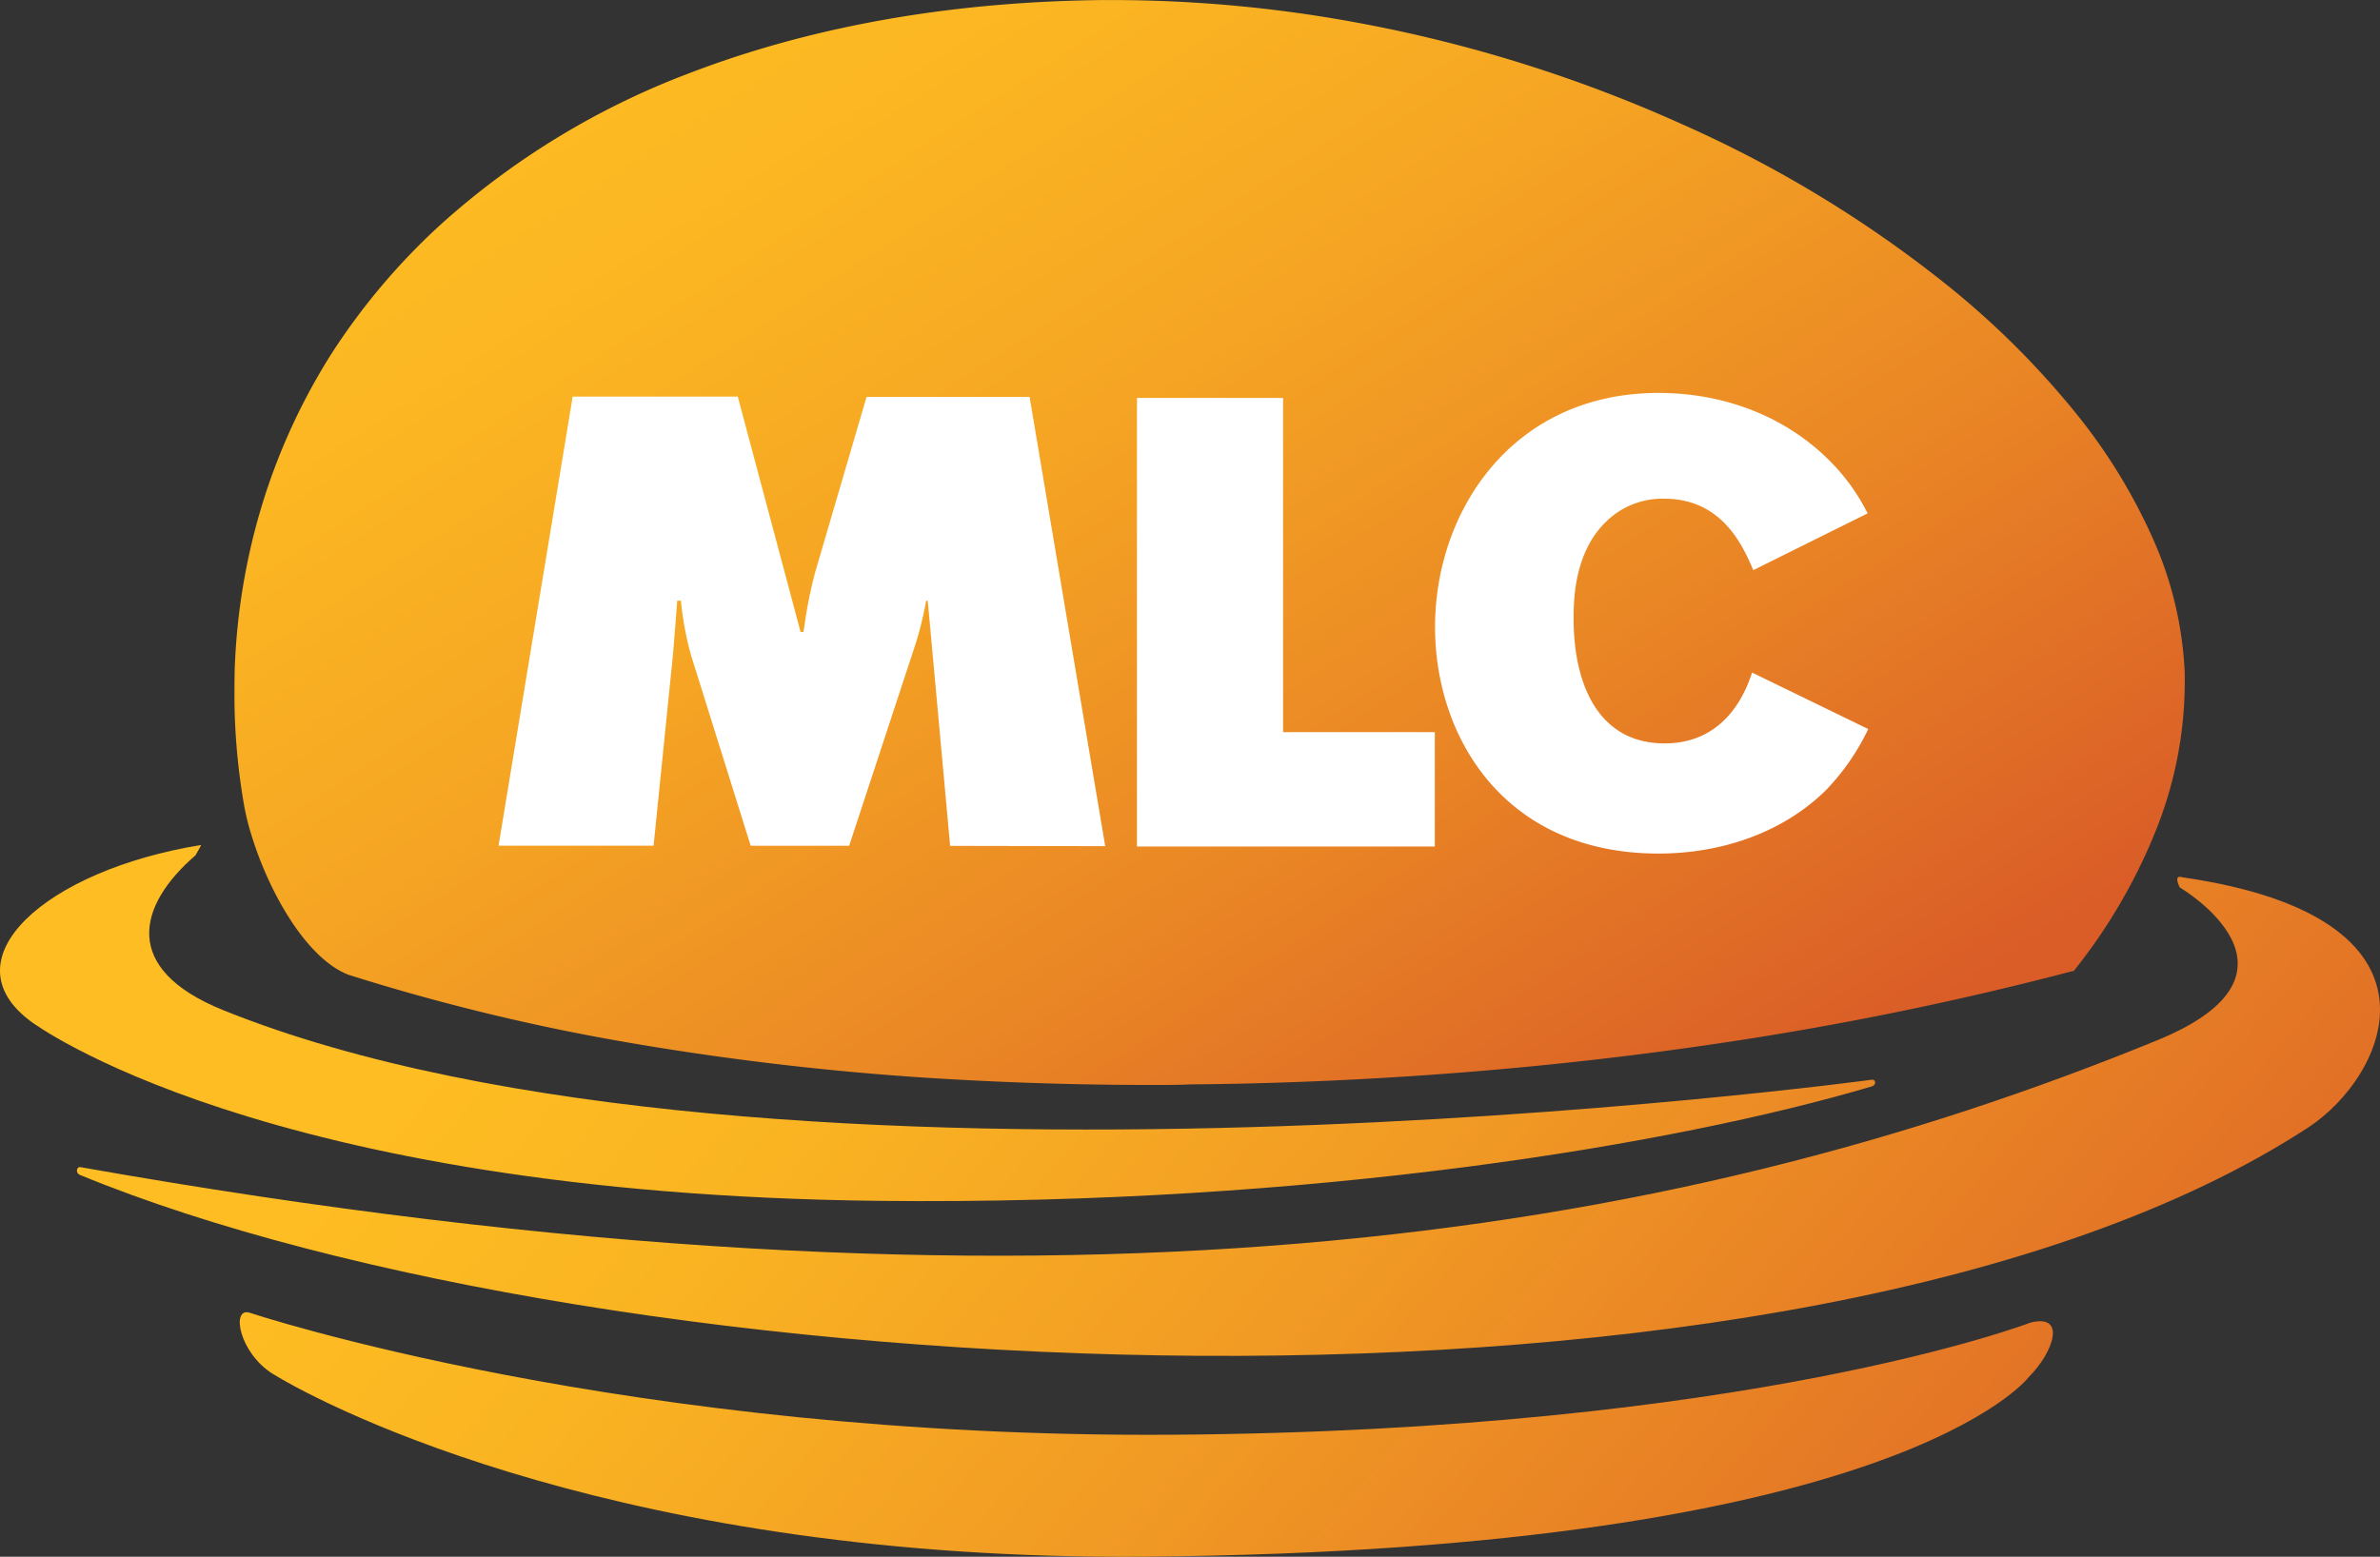
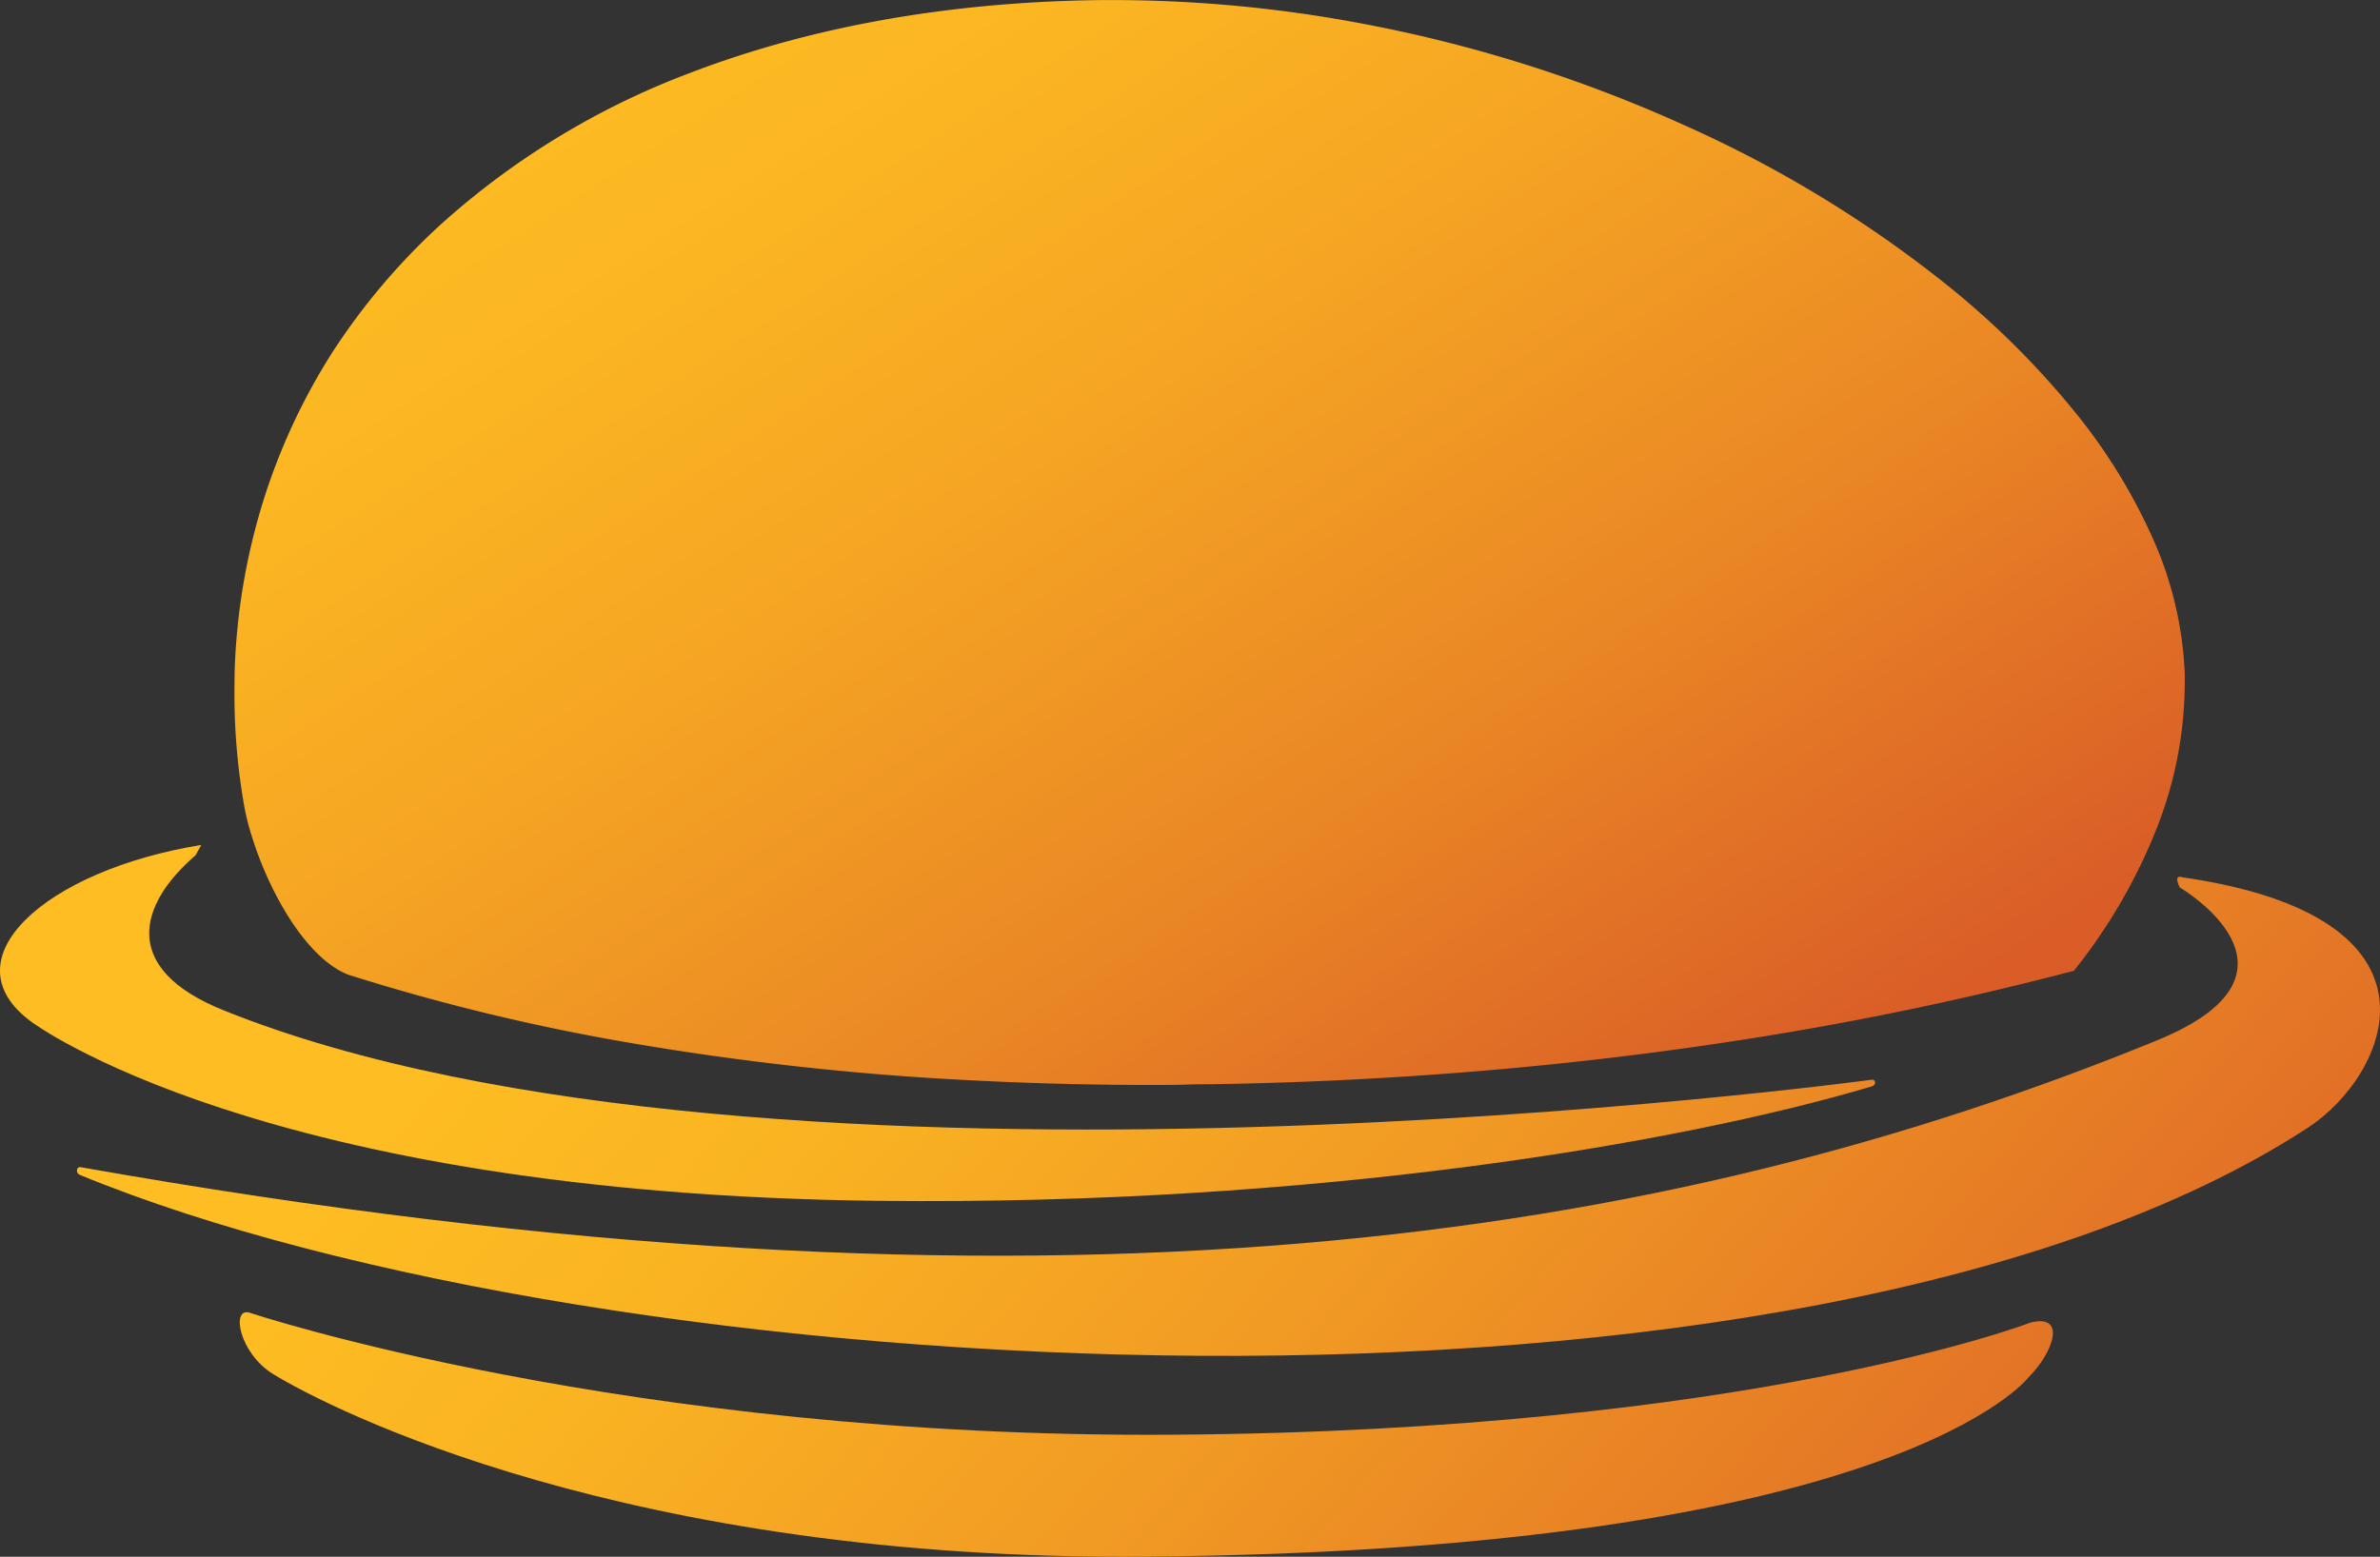
<svg xmlns="http://www.w3.org/2000/svg" id="Layer_1" data-name="Layer 1" width="414.47" height="271.18" viewBox="0 0 414.47 271.18">
  <rect x="0" y="0" width="414.47" height="271.18" fill="#333333" stroke="none" />
  <defs>
    <linearGradient id="linear-gradient" x1="361.89" y1="316.24" x2="132.5" y2="119.56" gradientUnits="userSpaceOnUse">
      <stop offset="0" stop-color="#da5d27" />
      <stop offset="0.16" stop-color="#e27126" />
      <stop offset="0.53" stop-color="#f19a24" />
      <stop offset="0.82" stop-color="#fab422" />
      <stop offset="1" stop-color="#febd22" />
    </linearGradient>
    <linearGradient id="linear-gradient-2" x1="272.18" y1="217.45" x2="117.93" y2="-20.07" gradientUnits="userSpaceOnUse">
      <stop offset="0" stop-color="#da5d27" />
      <stop offset="0.01" stop-color="#da5e27" />
      <stop offset="0.31" stop-color="#ea8725" />
      <stop offset="0.59" stop-color="#f5a523" />
      <stop offset="0.83" stop-color="#fcb722" />
      <stop offset="1" stop-color="#febd22" />
    </linearGradient>
  </defs>
  <title>mlc-logo</title>
  <path d="M325.8,189.3c1.11-.26.9-1.42,0-1.19,0,0-192.3,26-286.88-12.12-17.93-7.22-14.92-18.32-4.87-27,.73-1.27,1-1.8,1-1.8C7.84,151.6-9.38,167.15,5.47,178c0,0,39.75,30,147.74,31.19C228.73,210,291.94,199.32,325.8,189.3Zm49.91-8.1c29-11.88,3.89-26.61,3.89-26.61s-1.25-2.35.48-1.76c48.46,7,35.64,34.62,21.84,43.61-88.22,57.54-297,45.7-388,8.23-.8-.33-.61-1.47.1-1.35C183.36,233.31,290.3,216.15,375.71,181.2ZM204.09,249.93c100.65-.67,149.53-19.54,149.53-19.54,6.36-1.58,3.95,5.26-.37,9.55,0,0-22.82,30.15-153.85,31.23-90.28.75-142-25.76-151.87-31.83-5.91-3.65-7.36-11.75-4-10.65C43.5,228.69,109.16,250.56,204.09,249.93Z" fill-rule="evenodd" fill="url(#linear-gradient)" />
  <path d="M200.78,189c-10.83,0-21.55-.28-31.86-.82a497,497,0,0,1-59.25-6.52,368.75,368.75,0,0,1-49-11.86C53.45,167,47,155.74,43.91,145.86a42.19,42.19,0,0,1-1.39-5.51,112.43,112.43,0,0,1-1.69-18.53c0-1.92,0-3.82.06-5.66a111.86,111.86,0,0,1,4.86-28.58,108.39,108.39,0,0,1,12-26,114.32,114.32,0,0,1,19-22.47,136.76,136.76,0,0,1,43.3-26.36C136.83,6.3,155.58,2.24,175.83.7c5.26-.4,10.68-.63,16.11-.69h2.15a234.67,234.67,0,0,1,42.6,4,246.6,246.6,0,0,1,56.56,17.77A209.8,209.8,0,0,1,339.5,50a148.15,148.15,0,0,1,21.39,21.22A98.51,98.51,0,0,1,375,94a64.18,64.18,0,0,1,5.47,23.32c0,.37,0,.78,0,1.15a69.66,69.66,0,0,1-4.87,25.79A96.67,96.67,0,0,1,361.25,169l-.12.17-.21,0a570.3,570.3,0,0,1-59.84,12.32c-21.38,3.25-43.5,5.46-65.77,6.58-9.26.47-18.66.76-27.86.83C205.21,189,203,189,200.78,189Z" fill="url(#linear-gradient-2)" />
-   <path d="M165.46,147.35s-3.86-42.41-3.9-42.69h-.28a57.5,57.5,0,0,1-1.89,7.67l-11.51,35H130.73l-10.36-33.09a54.67,54.67,0,0,1-1.79-9.6h-.66c0,.24-.15,2.25-.15,2.25l-.56,7-3.39,33.43h-27L99.73,69.09h28.75s10.87,40.73,10.94,41h.5c0-.16.09-.53.09-.53a81.12,81.12,0,0,1,1.9-9.71l9-30.71H179.3l13.17,78.26Zm84.41.11H198V69.32h25.44v58.22h26.43ZM318,137.63c-7.66,7.55-18.41,11.06-29.17,11.06-26.81,0-38.92-20.22-38.92-39.47,0-20.23,13.5-40.77,38.92-40.77,11.39,0,22.26,4.06,30.13,12.15a35.12,35.12,0,0,1,6.28,8.83l-19.91,9.89c-1.91-4.47-5.53-12.45-15.54-12.45a14,14,0,0,0-10.09,4c-5.66,5.44-5.66,14-5.66,16.93,0,11.18,4.16,21.7,15.86,21.7,11.06,0,14.37-9.78,15.22-12.34L325.35,127A40.36,40.36,0,0,1,318,137.63Z" fill="#fff" />
</svg>